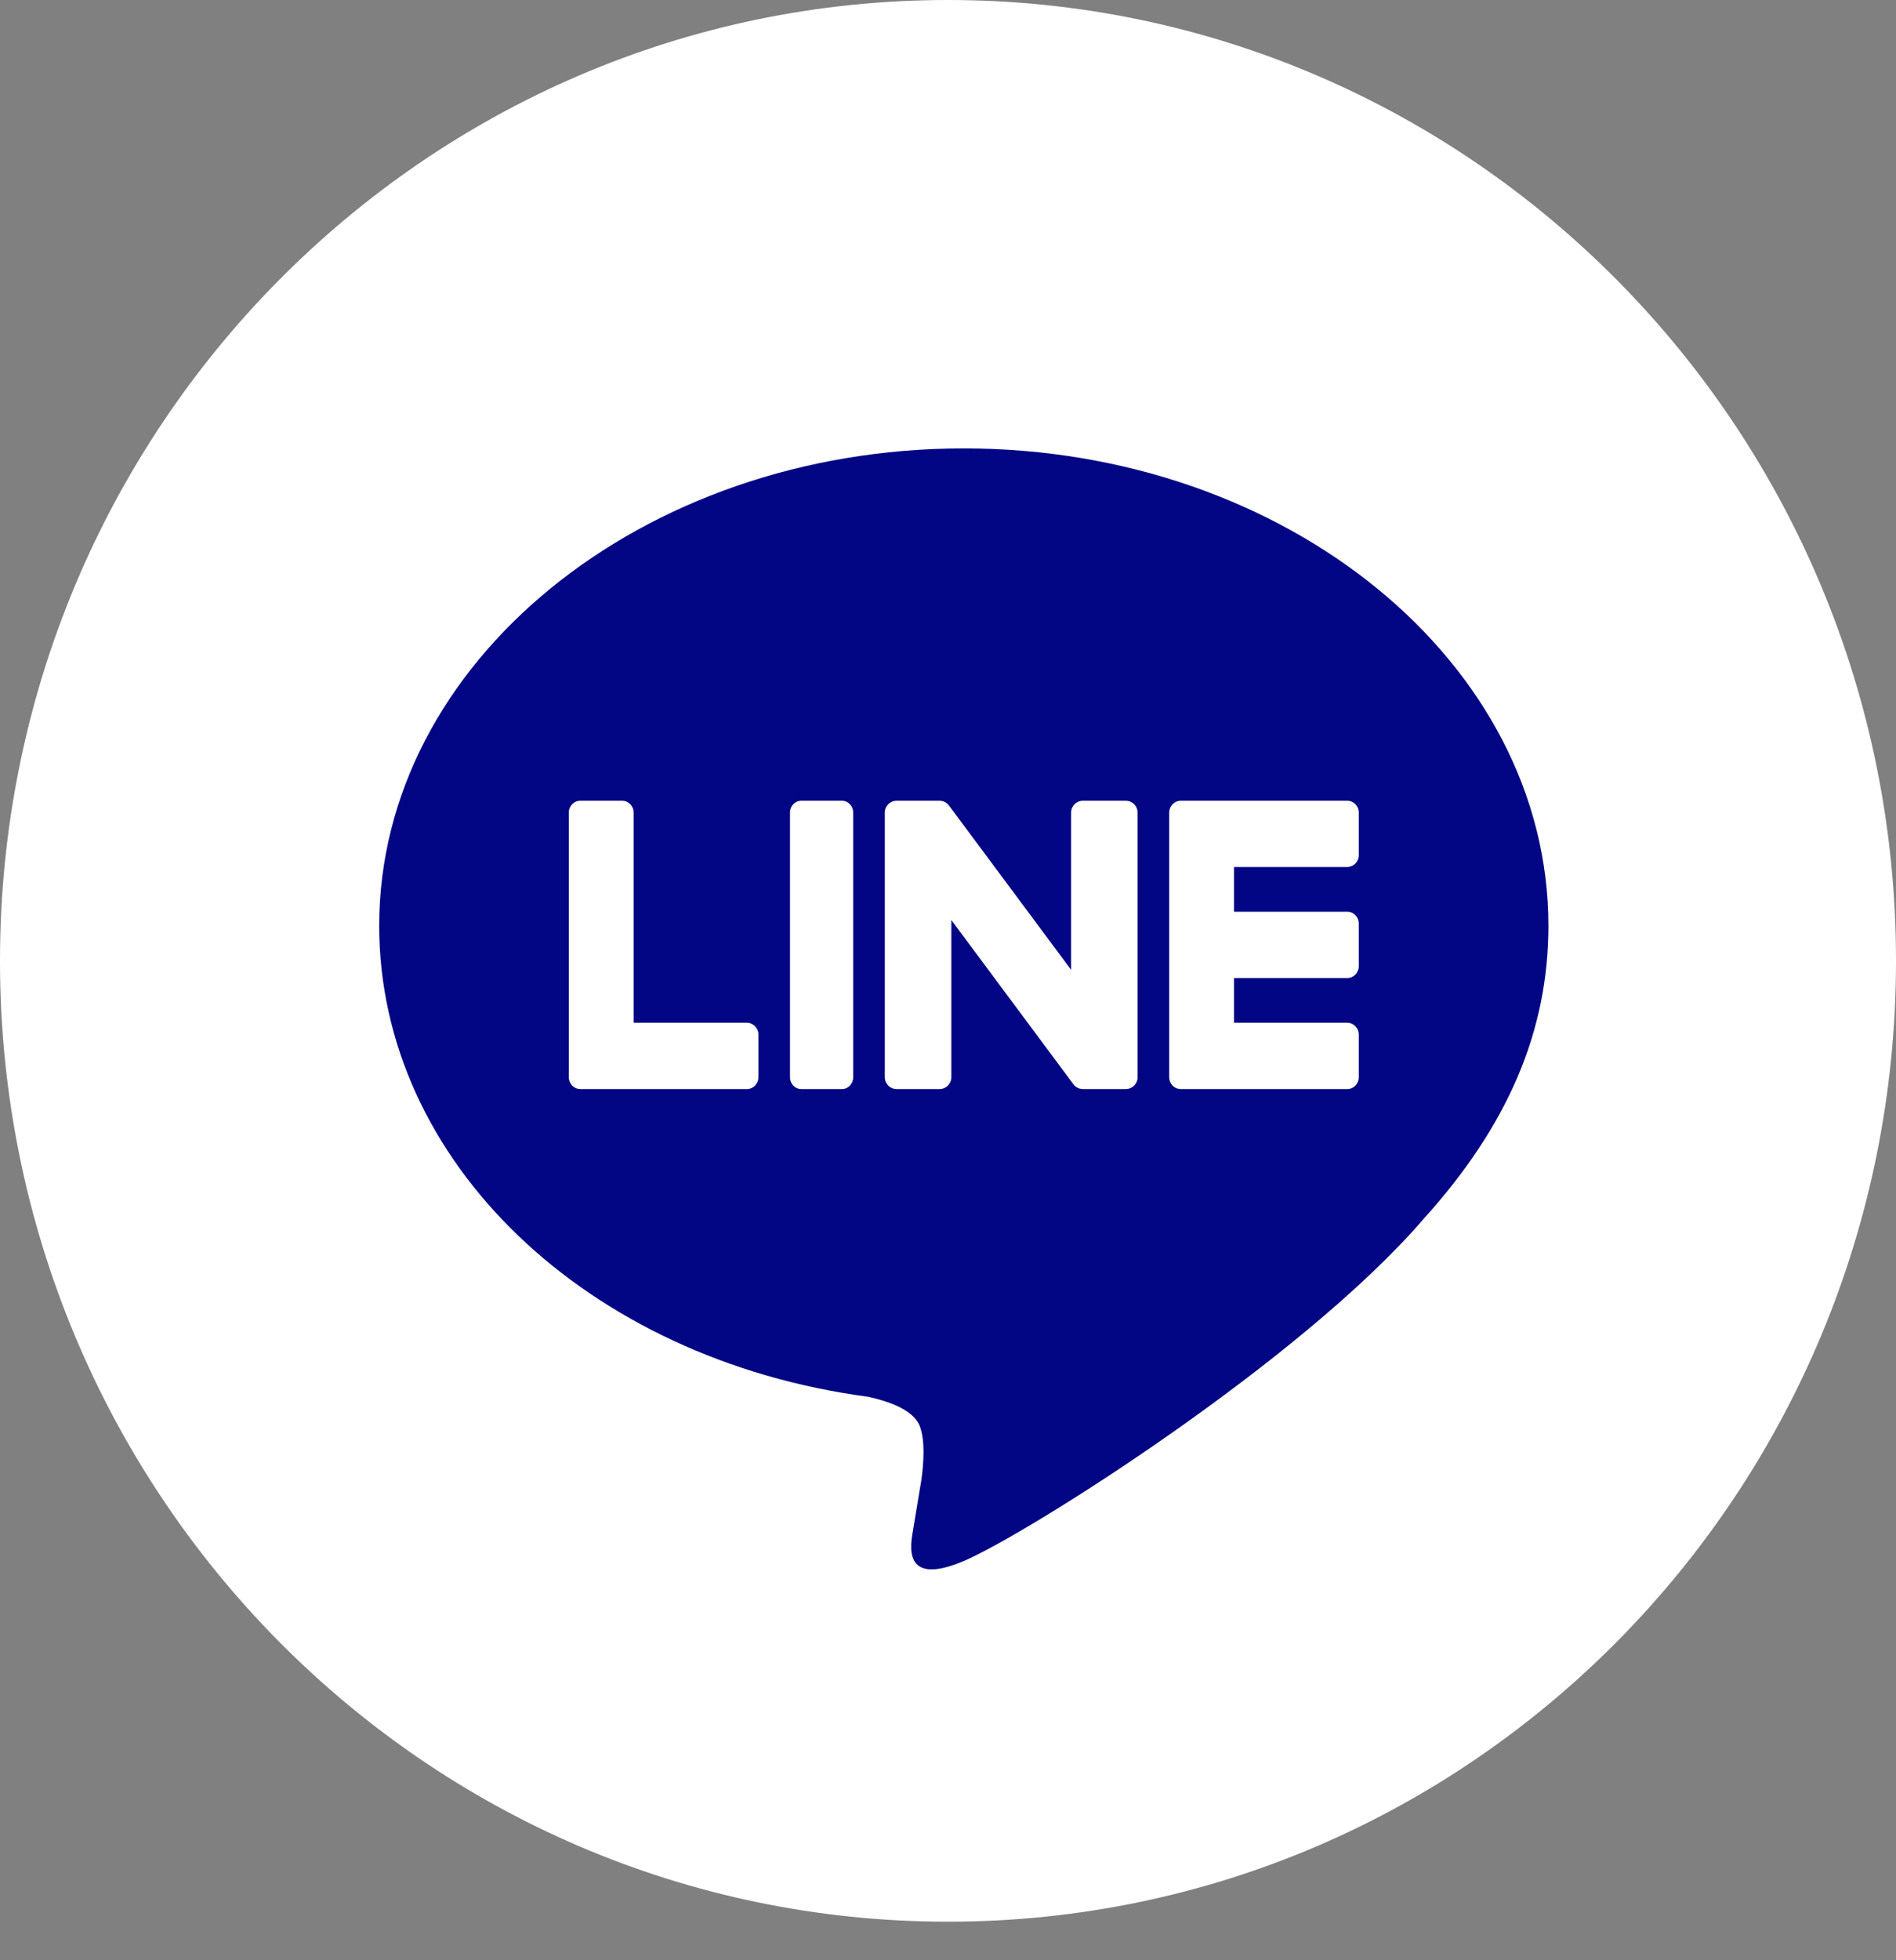
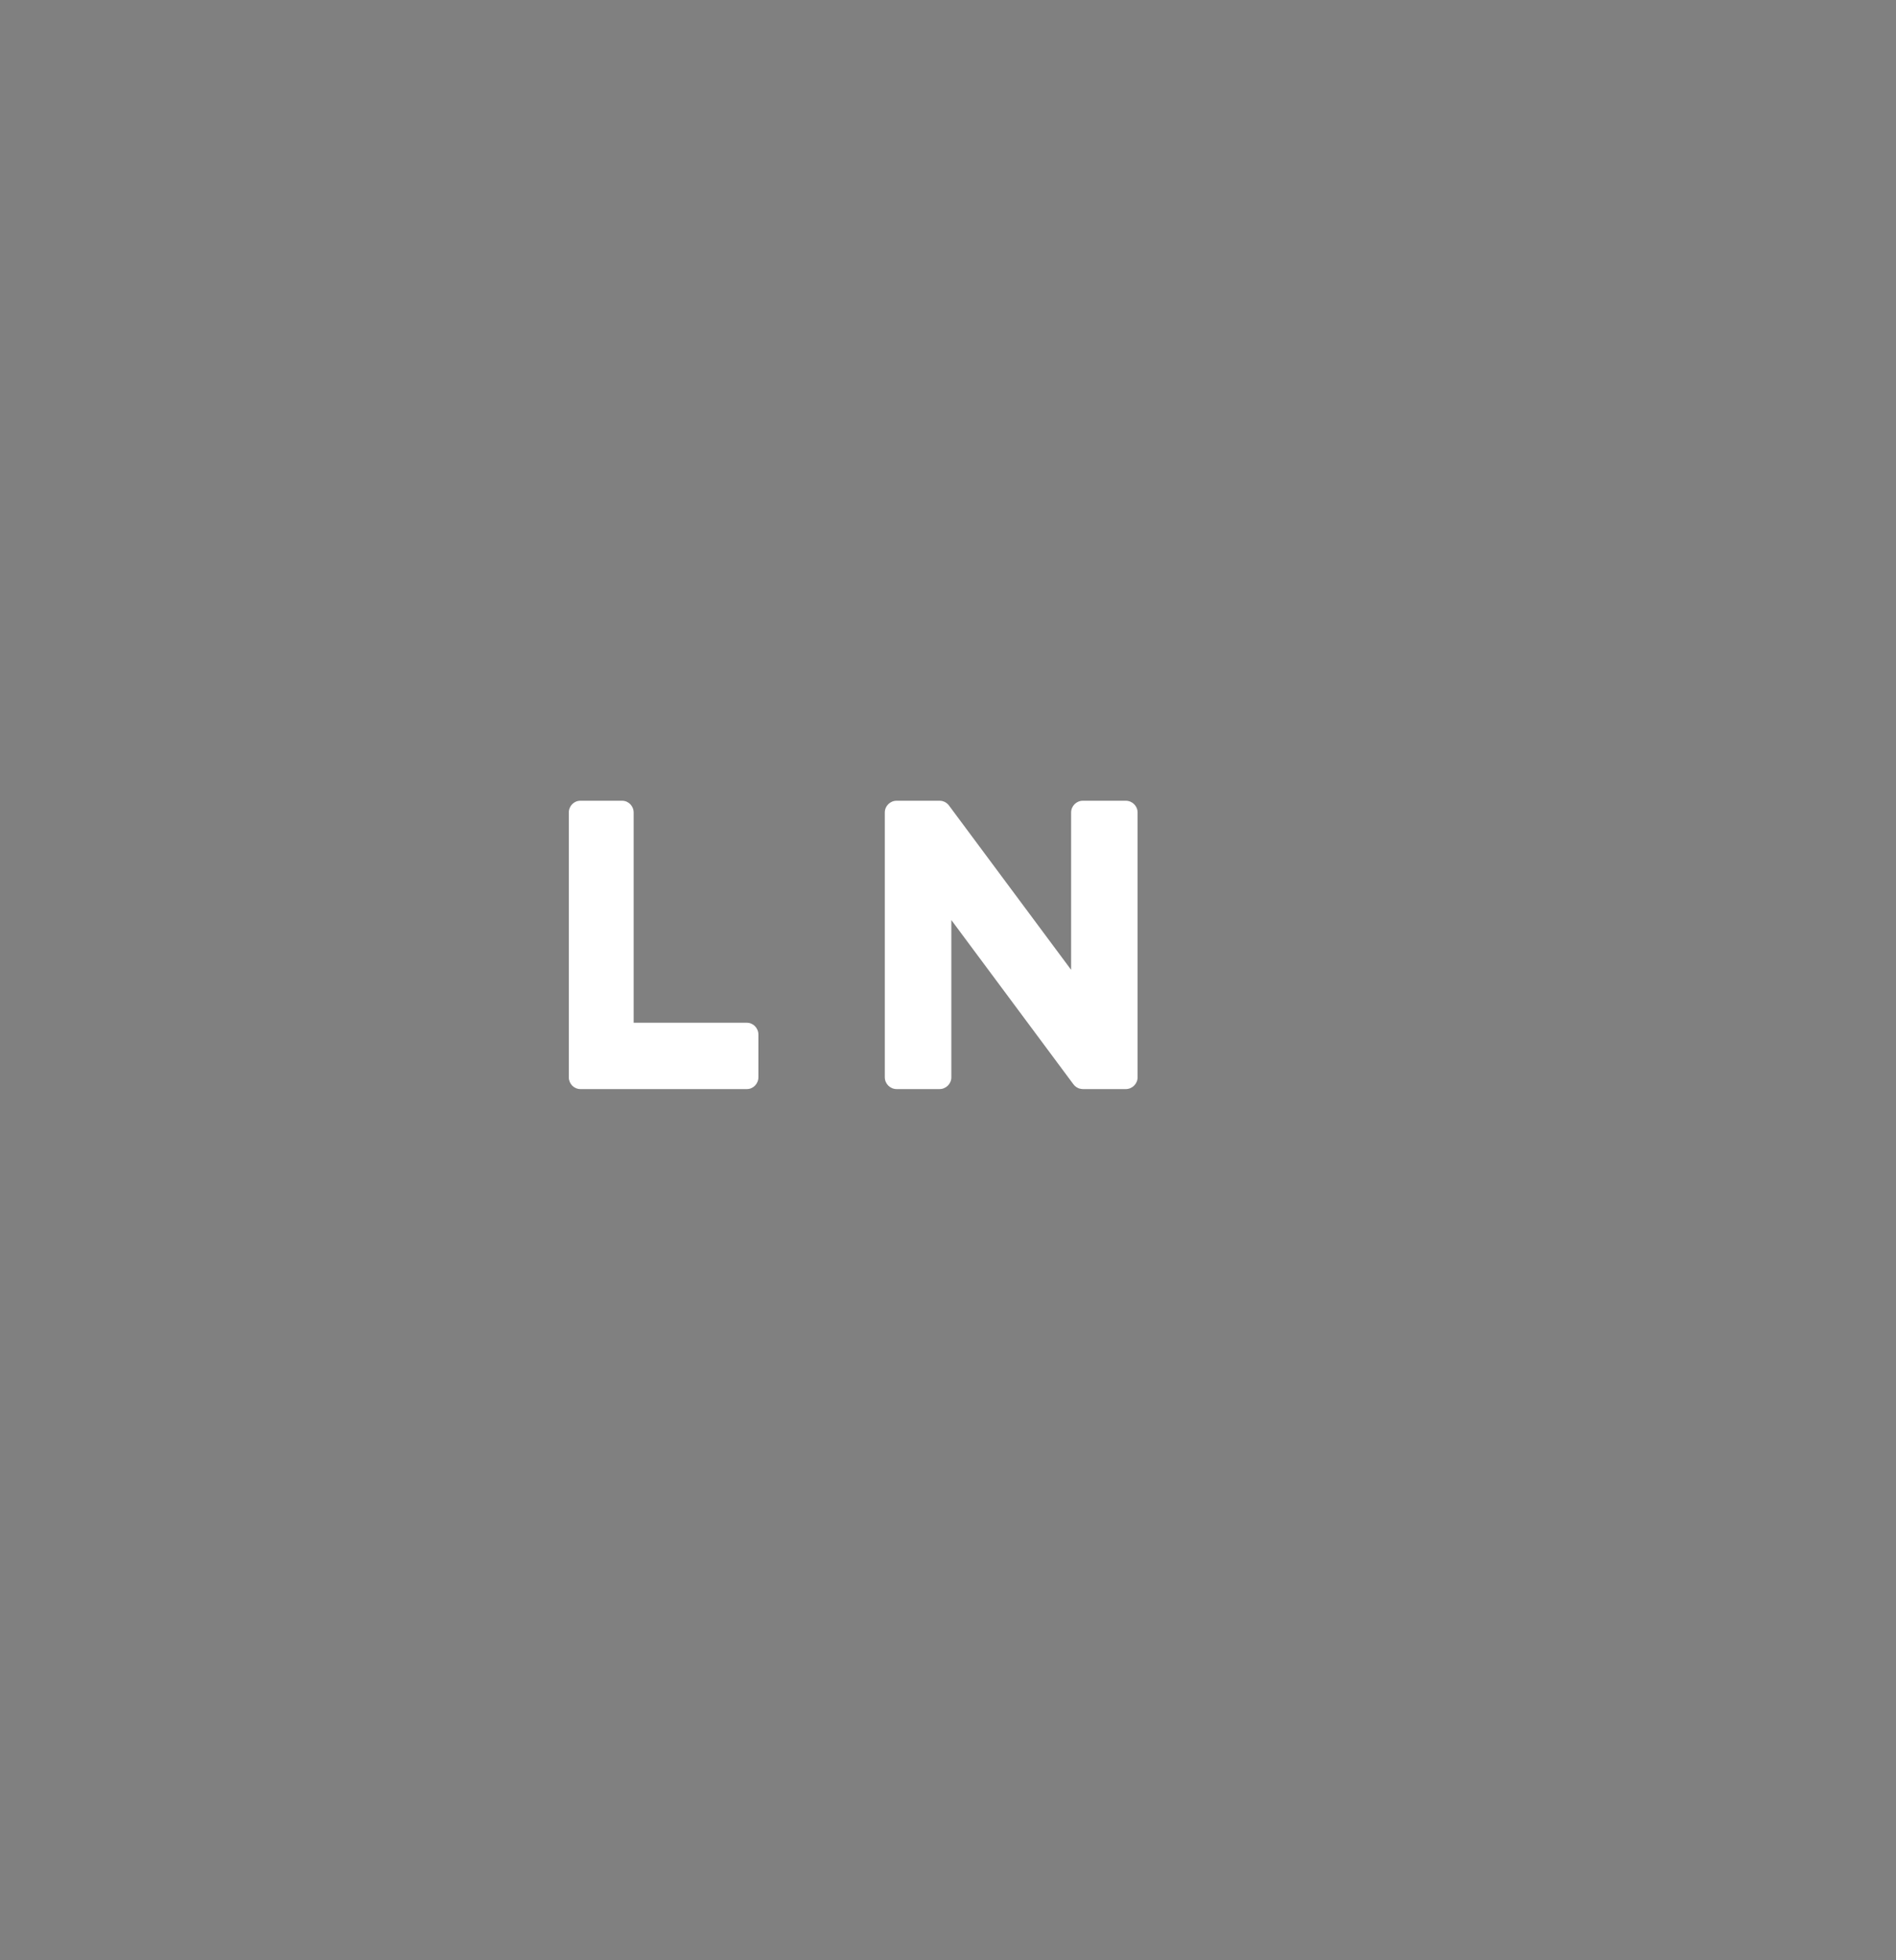
<svg xmlns="http://www.w3.org/2000/svg" width="30" height="31" viewBox="0 0 30 31" fill="none">
  <rect x="0" y="0" width="30" height="31" fill="#808080" stroke="none" />
-   <path d="M0 15.195C0 6.803 6.716 0 15 0C23.284 0 30 6.803 30 15.195C30 23.587 23.284 30.39 15 30.39C6.716 30.39 0 23.587 0 15.195Z" fill="white" />
-   <path d="M24.5 14.64C24.5 10.478 20.351 7.091 15.25 7.091C10.15 7.091 6 10.478 6 14.64C6 18.372 9.291 21.498 13.736 22.089C14.037 22.154 14.447 22.288 14.551 22.547C14.644 22.783 14.612 23.151 14.581 23.389C14.581 23.389 14.472 24.045 14.449 24.185C14.409 24.42 14.263 25.105 15.25 24.686C16.237 24.268 20.577 21.532 22.518 19.285H22.517C23.858 17.807 24.5 16.306 24.5 14.64Z" fill="#020684" />
-   <path d="M13.322 12.663H12.679C12.58 12.663 12.5 12.746 12.5 12.85V17.036C12.5 17.139 12.58 17.223 12.679 17.223H13.322C13.42 17.223 13.5 17.139 13.5 17.036V12.85C13.5 12.746 13.42 12.663 13.322 12.663" fill="white" />
-   <path d="M17.812 12.663H17.135C17.032 12.663 16.948 12.746 16.948 12.85V15.337L15.021 12.746C15.017 12.739 15.012 12.733 15.007 12.727L15.005 12.726C15.002 12.722 14.998 12.718 14.994 12.714C14.993 12.713 14.992 12.712 14.99 12.711C14.987 12.708 14.984 12.705 14.98 12.703C14.979 12.701 14.977 12.7 14.976 12.699C14.972 12.697 14.969 12.694 14.966 12.692C14.964 12.691 14.962 12.69 14.96 12.689C14.957 12.687 14.953 12.685 14.95 12.683C14.948 12.682 14.946 12.681 14.944 12.68C14.941 12.679 14.937 12.677 14.934 12.676C14.931 12.675 14.929 12.674 14.927 12.674C14.924 12.672 14.92 12.671 14.916 12.67C14.914 12.669 14.912 12.669 14.91 12.668C14.906 12.668 14.902 12.667 14.899 12.666C14.896 12.665 14.893 12.665 14.891 12.665C14.888 12.664 14.884 12.664 14.881 12.664C14.878 12.663 14.875 12.663 14.871 12.663C14.869 12.663 14.867 12.663 14.865 12.663H14.188C14.084 12.663 14 12.746 14 12.85V17.036C14 17.139 14.084 17.223 14.188 17.223H14.865C14.969 17.223 15.053 17.139 15.053 17.036V14.55L16.982 17.144C16.995 17.163 17.011 17.178 17.029 17.19C17.03 17.19 17.03 17.191 17.031 17.192C17.035 17.194 17.039 17.196 17.043 17.198C17.045 17.2 17.046 17.2 17.048 17.201C17.051 17.203 17.054 17.204 17.057 17.206C17.06 17.207 17.063 17.208 17.066 17.21C17.068 17.21 17.07 17.211 17.072 17.212C17.076 17.213 17.08 17.215 17.085 17.216C17.085 17.216 17.086 17.216 17.087 17.216C17.103 17.22 17.119 17.223 17.135 17.223H17.812C17.916 17.223 18 17.139 18 17.036V12.85C18 12.746 17.916 12.663 17.812 12.663" fill="white" />
+   <path d="M17.812 12.663H17.135C17.032 12.663 16.948 12.746 16.948 12.85V15.337L15.021 12.746C15.017 12.739 15.012 12.733 15.007 12.727L15.005 12.726C15.002 12.722 14.998 12.718 14.994 12.714C14.993 12.713 14.992 12.712 14.99 12.711C14.987 12.708 14.984 12.705 14.98 12.703C14.979 12.701 14.977 12.7 14.976 12.699C14.972 12.697 14.969 12.694 14.966 12.692C14.964 12.691 14.962 12.69 14.96 12.689C14.957 12.687 14.953 12.685 14.95 12.683C14.948 12.682 14.946 12.681 14.944 12.68C14.941 12.679 14.937 12.677 14.934 12.676C14.931 12.675 14.929 12.674 14.927 12.674C14.924 12.672 14.92 12.671 14.916 12.67C14.914 12.669 14.912 12.669 14.91 12.668C14.906 12.668 14.902 12.667 14.899 12.666C14.896 12.665 14.893 12.665 14.891 12.665C14.888 12.664 14.884 12.664 14.881 12.664C14.878 12.663 14.875 12.663 14.871 12.663C14.869 12.663 14.867 12.663 14.865 12.663H14.188C14.084 12.663 14 12.746 14 12.85V17.036C14 17.139 14.084 17.223 14.188 17.223H14.865C14.969 17.223 15.053 17.139 15.053 17.036V14.55L16.982 17.144C16.995 17.163 17.011 17.178 17.029 17.19C17.03 17.19 17.03 17.191 17.031 17.192C17.035 17.194 17.039 17.196 17.043 17.198C17.045 17.2 17.046 17.2 17.048 17.201C17.051 17.203 17.054 17.204 17.057 17.206C17.06 17.207 17.063 17.208 17.066 17.21C17.076 17.213 17.08 17.215 17.085 17.216C17.085 17.216 17.086 17.216 17.087 17.216C17.103 17.22 17.119 17.223 17.135 17.223H17.812C17.916 17.223 18 17.139 18 17.036V12.85C18 12.746 17.916 12.663 17.812 12.663" fill="white" />
  <path d="M11.817 16.174H10.026V12.85C10.026 12.746 9.944 12.663 9.843 12.663H9.183C9.082 12.663 9 12.746 9 12.85V17.035V17.036C9 17.086 9.02 17.132 9.051 17.165C9.052 17.166 9.053 17.167 9.054 17.168C9.055 17.169 9.056 17.17 9.056 17.171C9.089 17.203 9.134 17.223 9.183 17.223H11.817C11.918 17.223 12 17.139 12 17.035V16.362C12 16.258 11.918 16.174 11.817 16.174" fill="white" />
-   <path d="M21.317 13.711C21.418 13.711 21.5 13.627 21.5 13.524V12.85C21.5 12.747 21.418 12.663 21.317 12.663H18.683H18.683C18.633 12.663 18.589 12.683 18.556 12.716C18.555 12.716 18.554 12.717 18.554 12.718C18.553 12.719 18.552 12.72 18.551 12.721C18.52 12.754 18.5 12.8 18.5 12.85V12.85V17.036V17.036C18.5 17.086 18.52 17.132 18.551 17.165C18.552 17.166 18.553 17.167 18.554 17.168C18.554 17.169 18.555 17.17 18.556 17.171C18.589 17.203 18.634 17.223 18.683 17.223H21.317C21.418 17.223 21.5 17.139 21.5 17.036V16.362C21.5 16.259 21.418 16.174 21.317 16.174H19.526V15.467H21.317C21.418 15.467 21.5 15.383 21.5 15.28V14.606C21.5 14.502 21.418 14.418 21.317 14.418H19.526V13.711H21.317Z" fill="white" />
</svg>